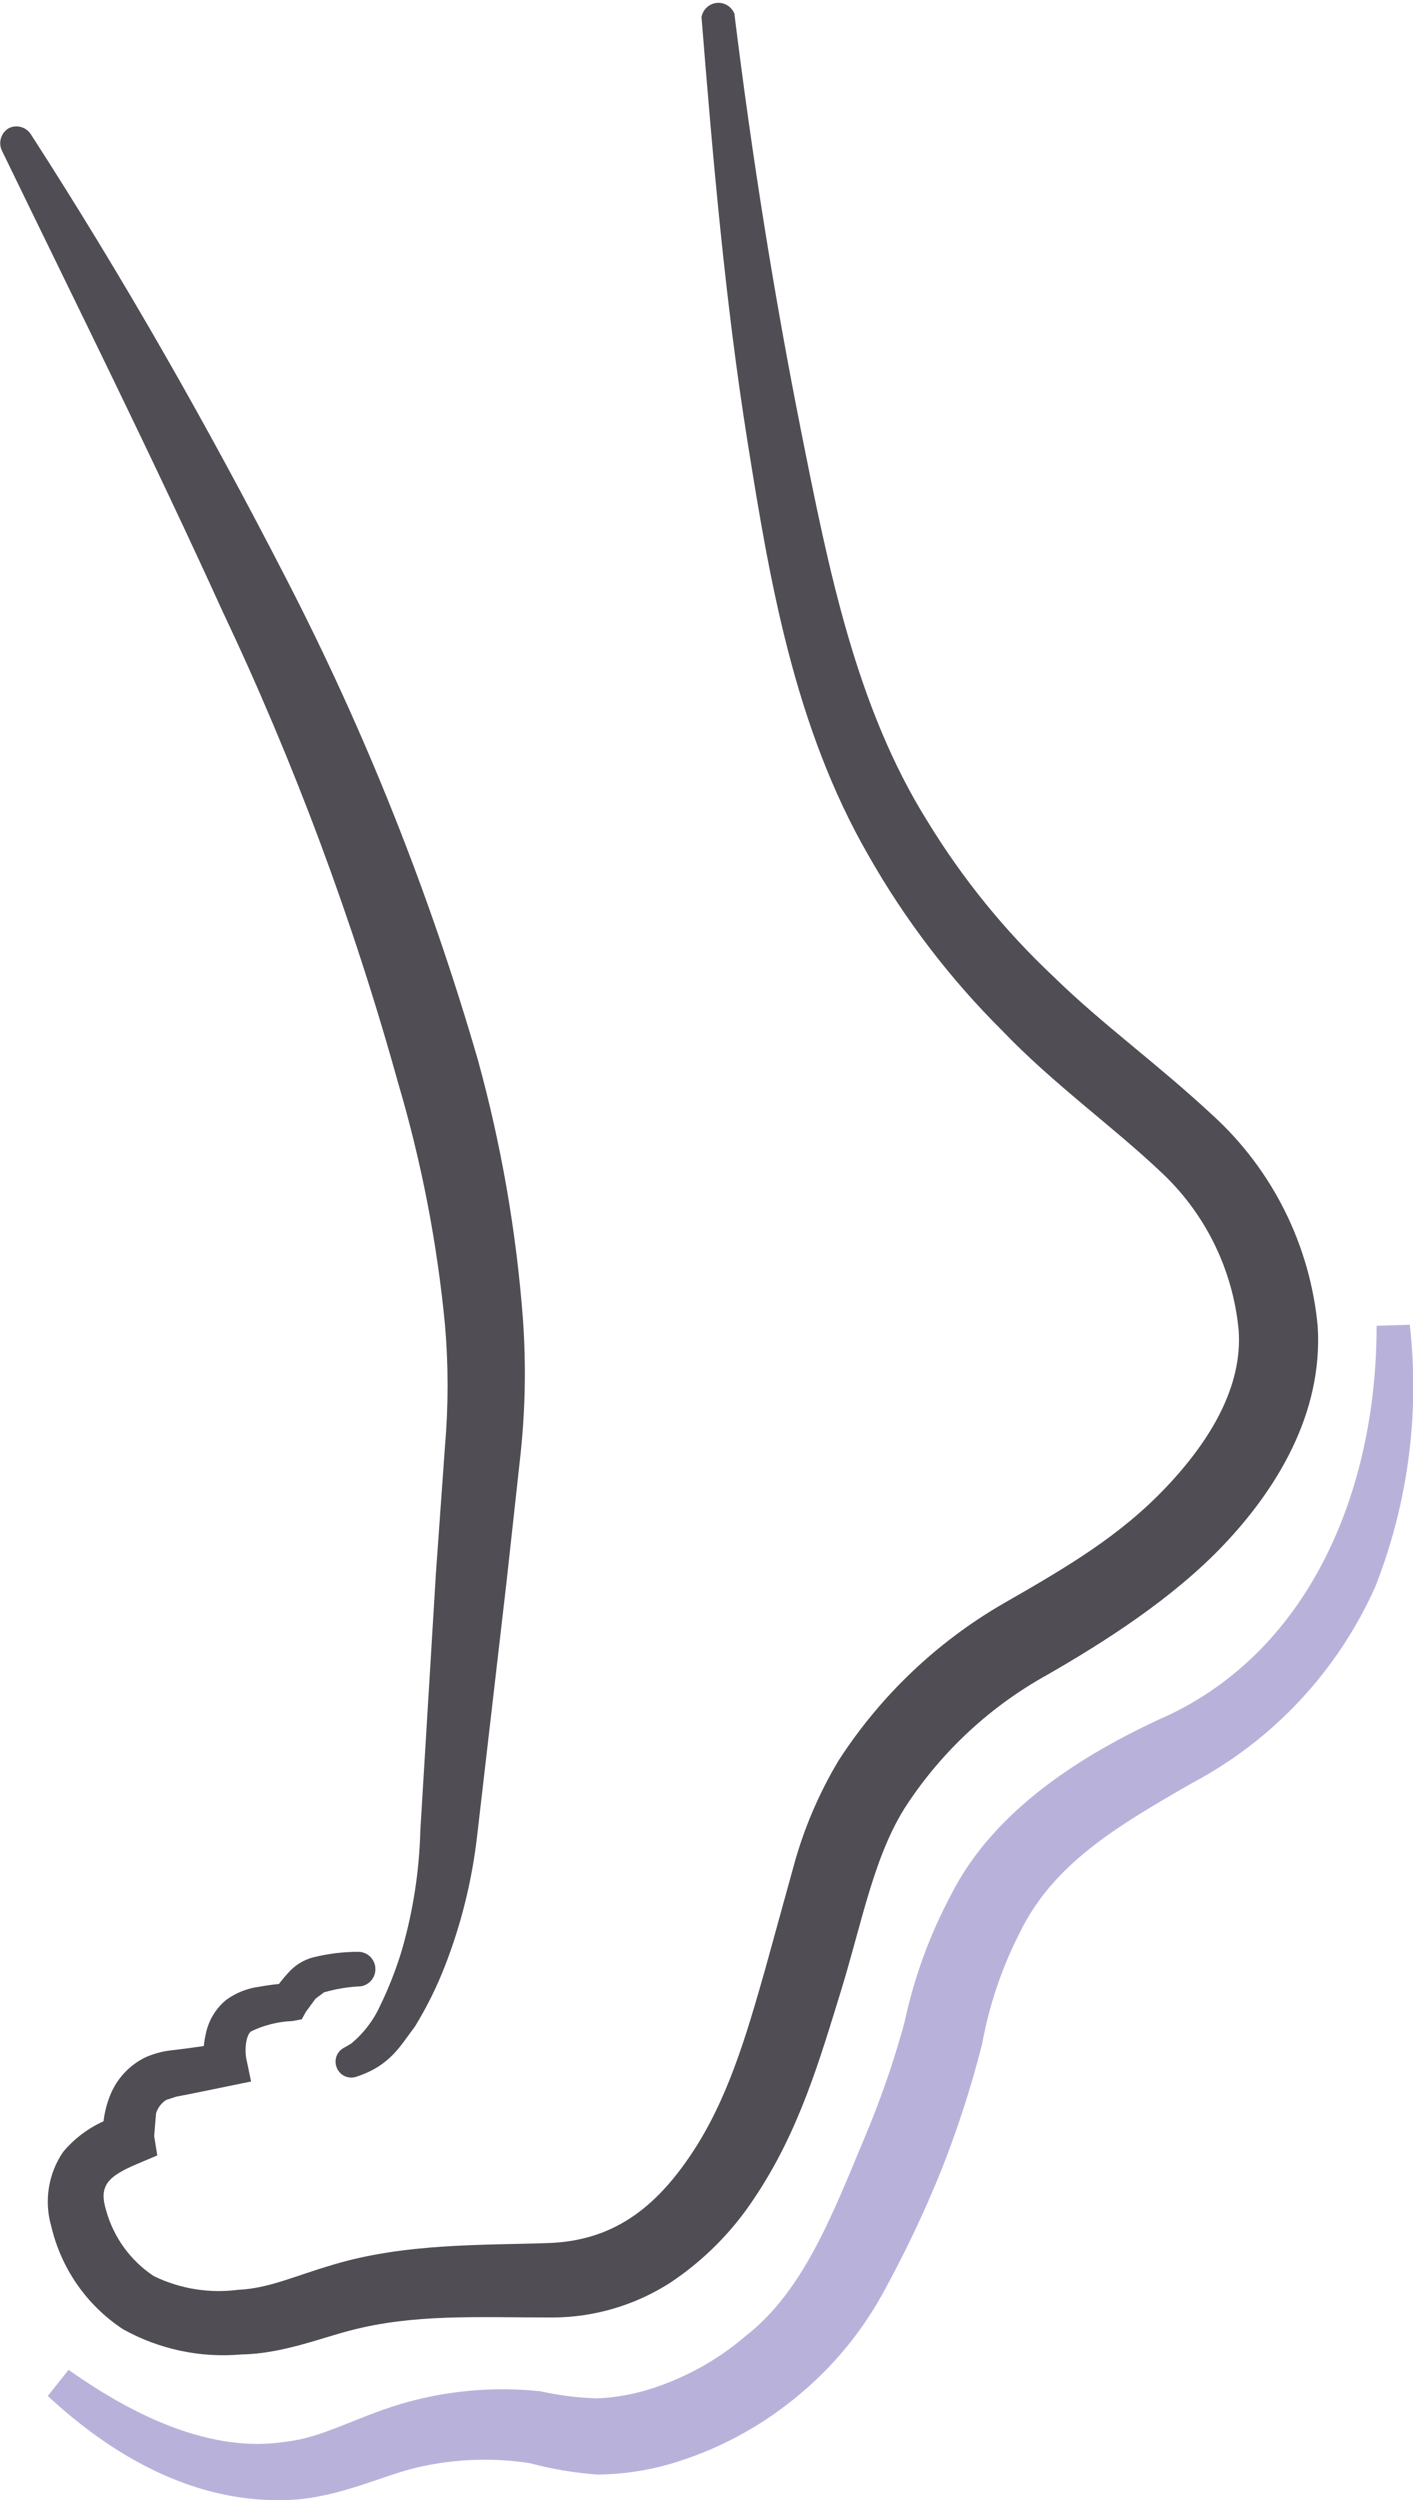
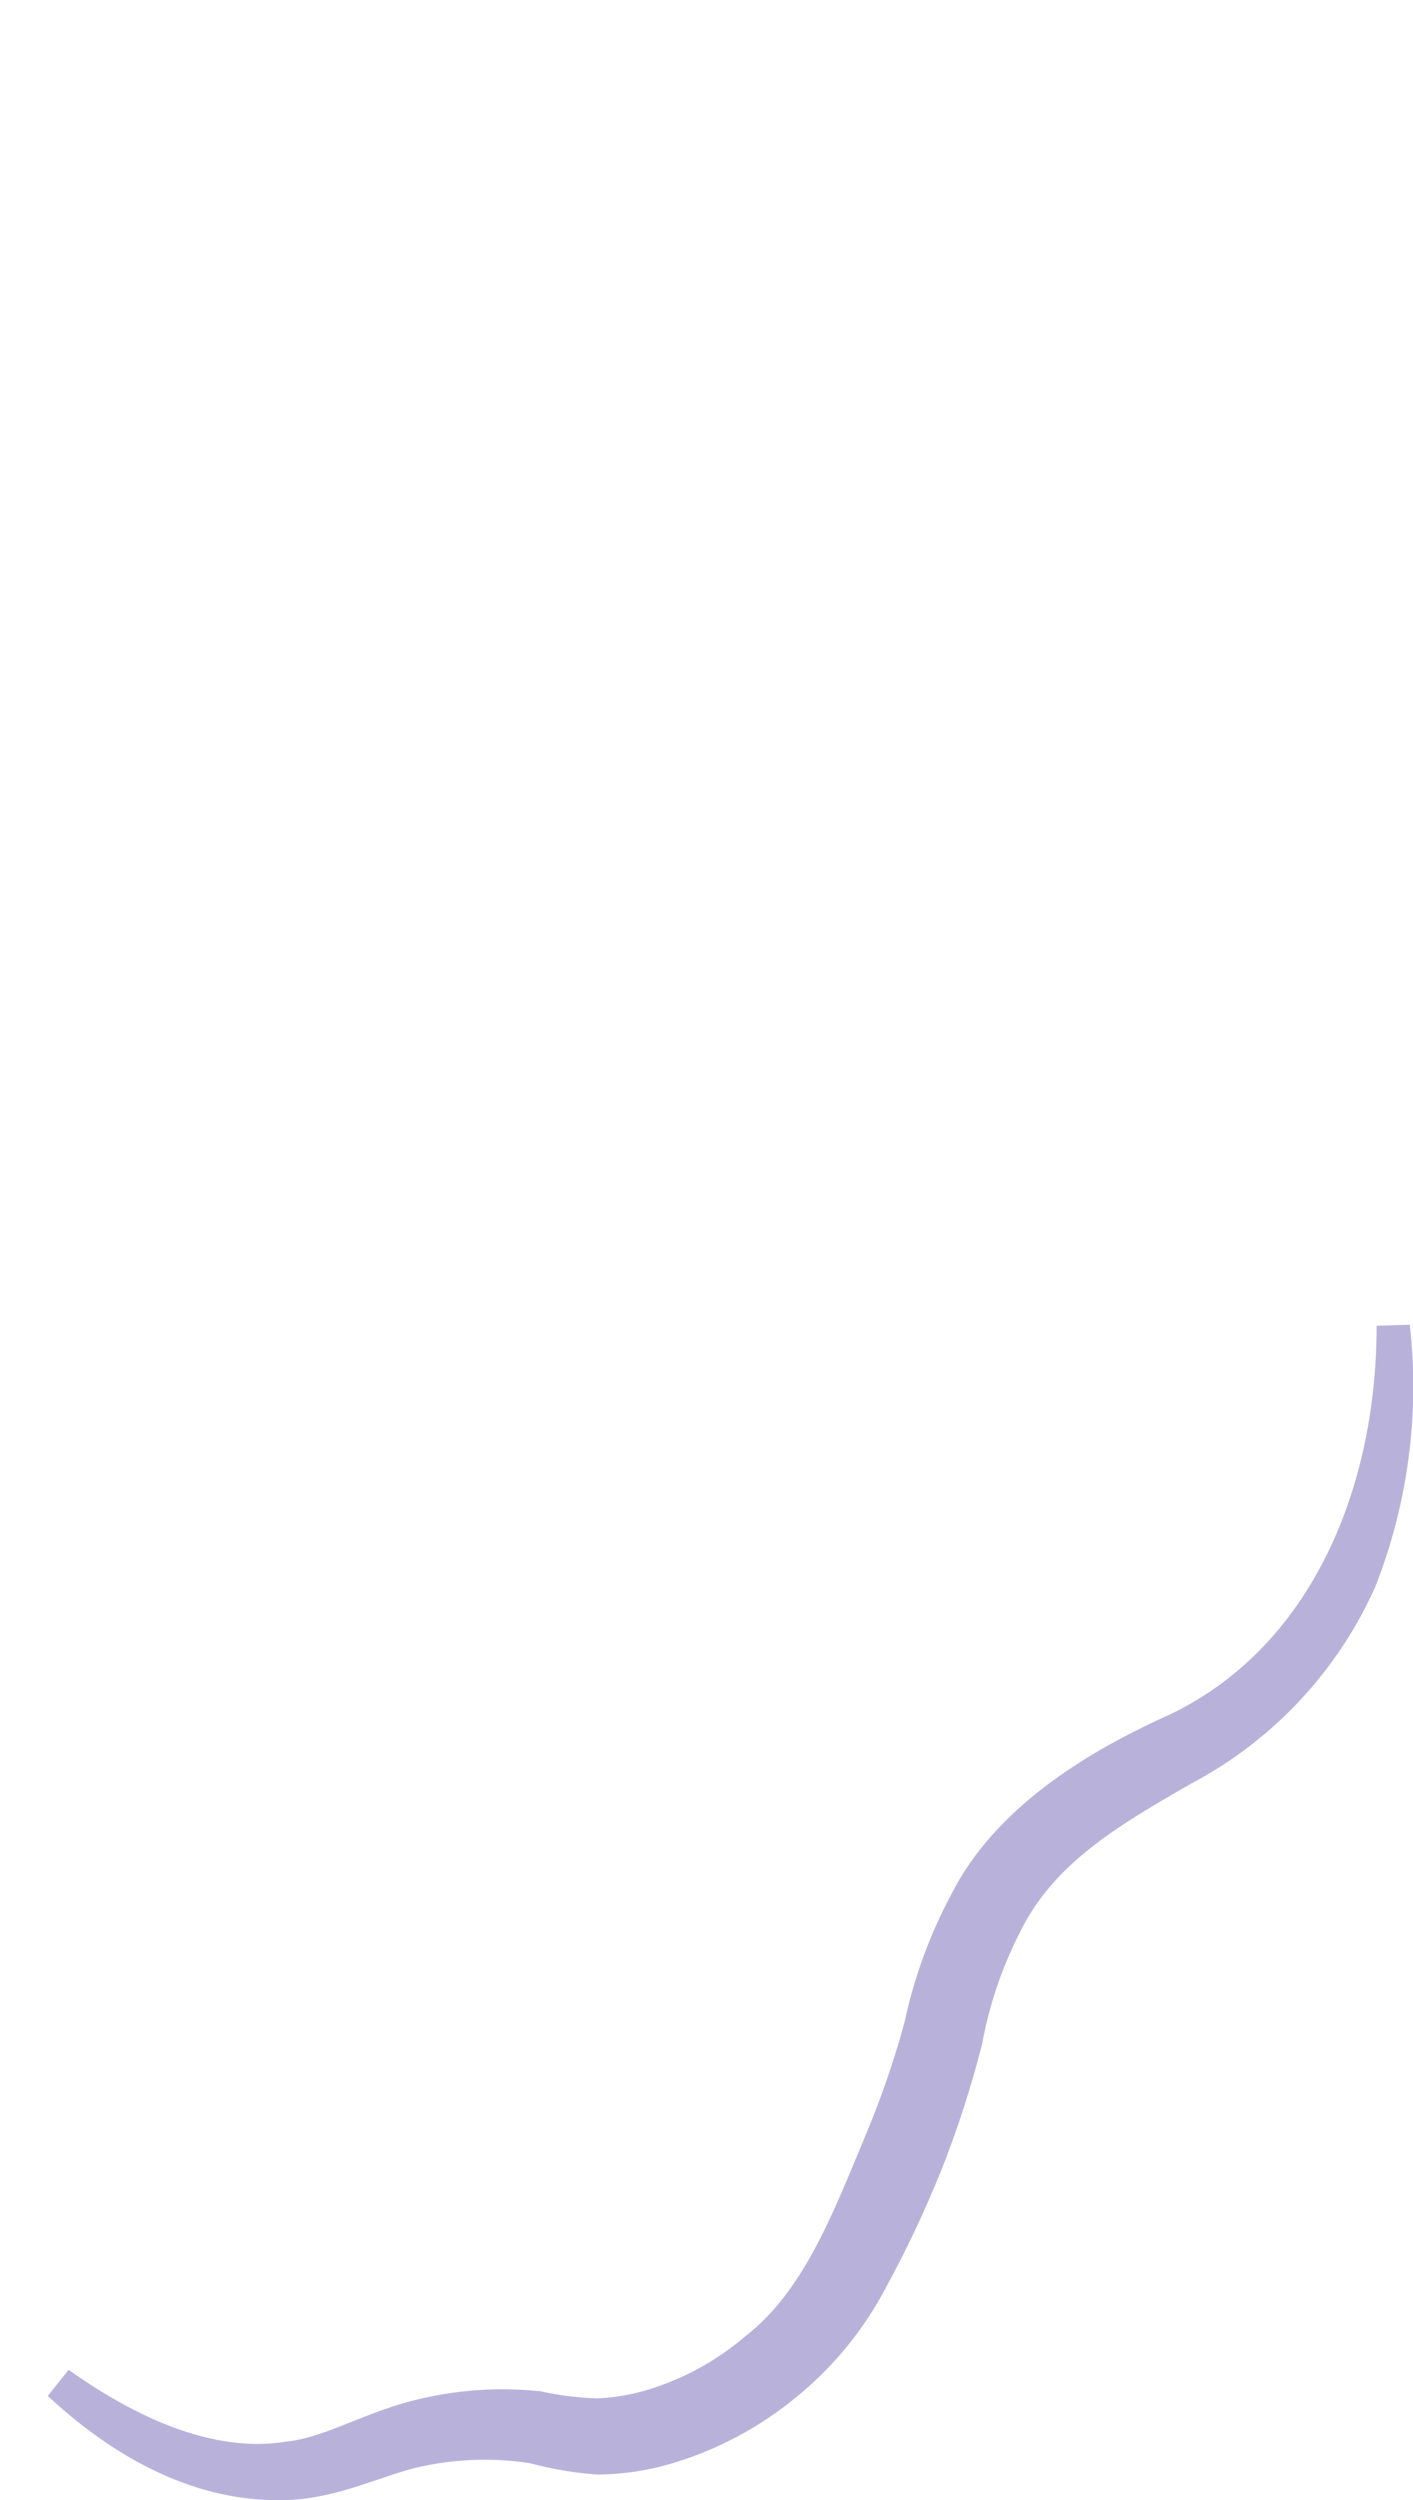
<svg xmlns="http://www.w3.org/2000/svg" width="52" height="92" viewBox="0 0 52 92" fill="none">
  <g clip-path="url(#clip0_4847_18763)">
-     <path d="M1.125 4.926C4.54 10.215 7.645 15.676 10.534 21.297C13.452 26.953 15.814 32.882 17.586 39C18.447 42.124 19.003 45.325 19.246 48.558C19.362 50.208 19.332 51.865 19.157 53.51L18.644 58.187L17.561 67.542C17.375 69.182 16.979 70.791 16.382 72.328C16.081 73.108 15.709 73.858 15.273 74.571C14.735 75.272 14.38 76.011 13.106 76.425C13.034 76.449 12.958 76.458 12.882 76.452C12.806 76.446 12.732 76.425 12.664 76.39C12.596 76.355 12.536 76.307 12.487 76.249C12.438 76.19 12.401 76.122 12.378 76.049C12.335 75.921 12.339 75.781 12.389 75.655C12.438 75.529 12.531 75.425 12.65 75.361L12.916 75.208C13.375 74.832 13.741 74.354 13.987 73.813C14.31 73.15 14.579 72.461 14.792 71.754C15.205 70.318 15.433 68.833 15.47 67.338L16.04 57.926L16.376 53.217C16.503 51.733 16.503 50.24 16.376 48.756C16.087 45.733 15.508 42.745 14.646 39.834C12.988 33.865 10.821 28.051 8.171 22.456C5.592 16.785 2.798 11.171 0.067 5.537C-0.001 5.39 -0.011 5.223 0.04 5.069C0.09 4.915 0.198 4.786 0.339 4.709C0.475 4.647 0.628 4.634 0.771 4.674C0.915 4.713 1.04 4.802 1.125 4.926Z" fill="#504E54" />
-     <path d="M27.032 0.548C27.666 5.684 28.477 10.82 29.485 15.88C30.492 20.94 31.499 26.013 34.129 30.218C35.418 32.332 36.984 34.261 38.786 35.954C40.579 37.706 42.587 39.14 44.64 41.052C46.84 43.064 48.214 45.83 48.493 48.807C48.695 52.063 46.934 54.842 45.046 56.837C43.158 58.831 40.611 60.443 38.526 61.641C36.462 62.785 34.702 64.411 33.394 66.382C32.165 68.231 31.721 70.767 30.935 73.309C30.15 75.852 29.396 78.452 27.767 80.88C26.952 82.124 25.893 83.189 24.656 84.009C23.359 84.839 21.854 85.281 20.316 85.283C17.554 85.283 15.247 85.143 12.89 85.761C11.839 86.029 10.356 86.622 8.899 86.641C7.379 86.779 5.854 86.455 4.52 85.71C3.191 84.833 2.248 83.476 1.885 81.919C1.752 81.46 1.723 80.977 1.799 80.506C1.874 80.034 2.053 79.585 2.322 79.191C2.871 78.534 3.607 78.062 4.432 77.84L3.798 78.873C3.743 78.279 3.827 77.681 4.045 77.126C4.289 76.504 4.757 75.996 5.357 75.706C5.64 75.582 5.938 75.499 6.244 75.457L6.877 75.38L8.1 75.208L7.53 76.145C7.46 75.722 7.473 75.289 7.568 74.871C7.664 74.37 7.93 73.919 8.322 73.596C8.679 73.336 9.095 73.169 9.532 73.112C9.881 73.048 10.204 73.01 10.571 72.978L10.058 73.309C10.22 73.055 10.405 72.816 10.609 72.596C10.853 72.32 11.173 72.122 11.528 72.028C12.069 71.895 12.624 71.826 13.182 71.825C13.35 71.825 13.511 71.892 13.63 72.011C13.749 72.131 13.815 72.293 13.815 72.462C13.816 72.62 13.758 72.773 13.653 72.891C13.547 73.009 13.402 73.083 13.245 73.099H13.194C12.765 73.124 12.34 73.197 11.927 73.316L11.611 73.552L11.256 74.036L11.104 74.31L10.755 74.374C10.232 74.395 9.719 74.523 9.247 74.75C9.07 74.858 8.981 75.387 9.076 75.814L9.241 76.598L8.493 76.751L7.156 77.025L6.478 77.158L6.123 77.273C5.941 77.387 5.806 77.563 5.743 77.77L5.674 78.605L5.788 79.319L5.034 79.637C3.925 80.109 3.633 80.459 3.912 81.364C4.19 82.348 4.811 83.198 5.661 83.76C6.623 84.227 7.7 84.402 8.759 84.264C9.893 84.213 10.844 83.754 12.257 83.34C14.918 82.537 17.82 82.626 20.183 82.543C22.547 82.46 24.105 81.269 25.442 79.268C26.779 77.267 27.457 74.934 28.154 72.487L29.193 68.721C29.564 67.339 30.125 66.015 30.859 64.789C32.397 62.407 34.475 60.426 36.923 59.01C39.318 57.639 41.219 56.511 42.898 54.746C44.577 52.981 45.73 50.993 45.584 48.954C45.373 46.702 44.337 44.61 42.676 43.085C40.965 41.466 38.729 39.86 36.885 37.929C34.963 36.019 33.309 33.853 31.968 31.493C29.218 26.733 28.312 21.297 27.501 16.199C26.69 11.101 26.234 5.837 25.816 0.631C25.84 0.493 25.908 0.368 26.01 0.273C26.113 0.179 26.243 0.12 26.381 0.107C26.519 0.094 26.657 0.127 26.775 0.201C26.893 0.275 26.983 0.386 27.032 0.516" fill="#504E54" />
    <path d="M51.882 48.749C52.253 52.017 51.817 55.326 50.615 58.385C49.233 61.486 46.857 64.033 43.867 65.618C41.086 67.211 38.76 68.594 37.531 71.117C36.871 72.407 36.403 73.787 36.144 75.215C35.745 76.79 35.245 78.337 34.648 79.847C34.041 81.353 33.347 82.821 32.57 84.244C31.747 85.789 30.622 87.15 29.263 88.246C27.904 89.357 26.338 90.183 24.656 90.674C23.789 90.924 22.891 91.055 21.989 91.063C21.145 91.002 20.31 90.861 19.492 90.642C18.124 90.433 16.729 90.485 15.38 90.795C14.113 91.082 12.529 91.891 10.73 91.993C7.137 92.178 4.07 90.317 1.758 88.17L2.524 87.208C4.97 88.941 7.815 90.286 10.521 89.852C11.845 89.712 13.055 88.973 14.772 88.457C16.433 87.971 18.172 87.815 19.892 87.998C20.579 88.15 21.279 88.238 21.983 88.259C22.628 88.23 23.266 88.119 23.883 87.928C25.186 87.525 26.394 86.86 27.431 85.971C29.56 84.321 30.631 81.511 31.816 78.668C32.4 77.288 32.891 75.871 33.286 74.424C33.636 72.779 34.217 71.191 35.009 69.709C36.625 66.522 39.952 64.541 42.613 63.292C48.125 60.921 50.666 54.925 50.66 48.788L51.882 48.749Z" fill="#B8B2DB" />
  </g>
  <defs>
    <clipPath id="clip0_4847_18763">
      <rect width="52" height="92" fill="white" />
    </clipPath>
  </defs>
</svg>